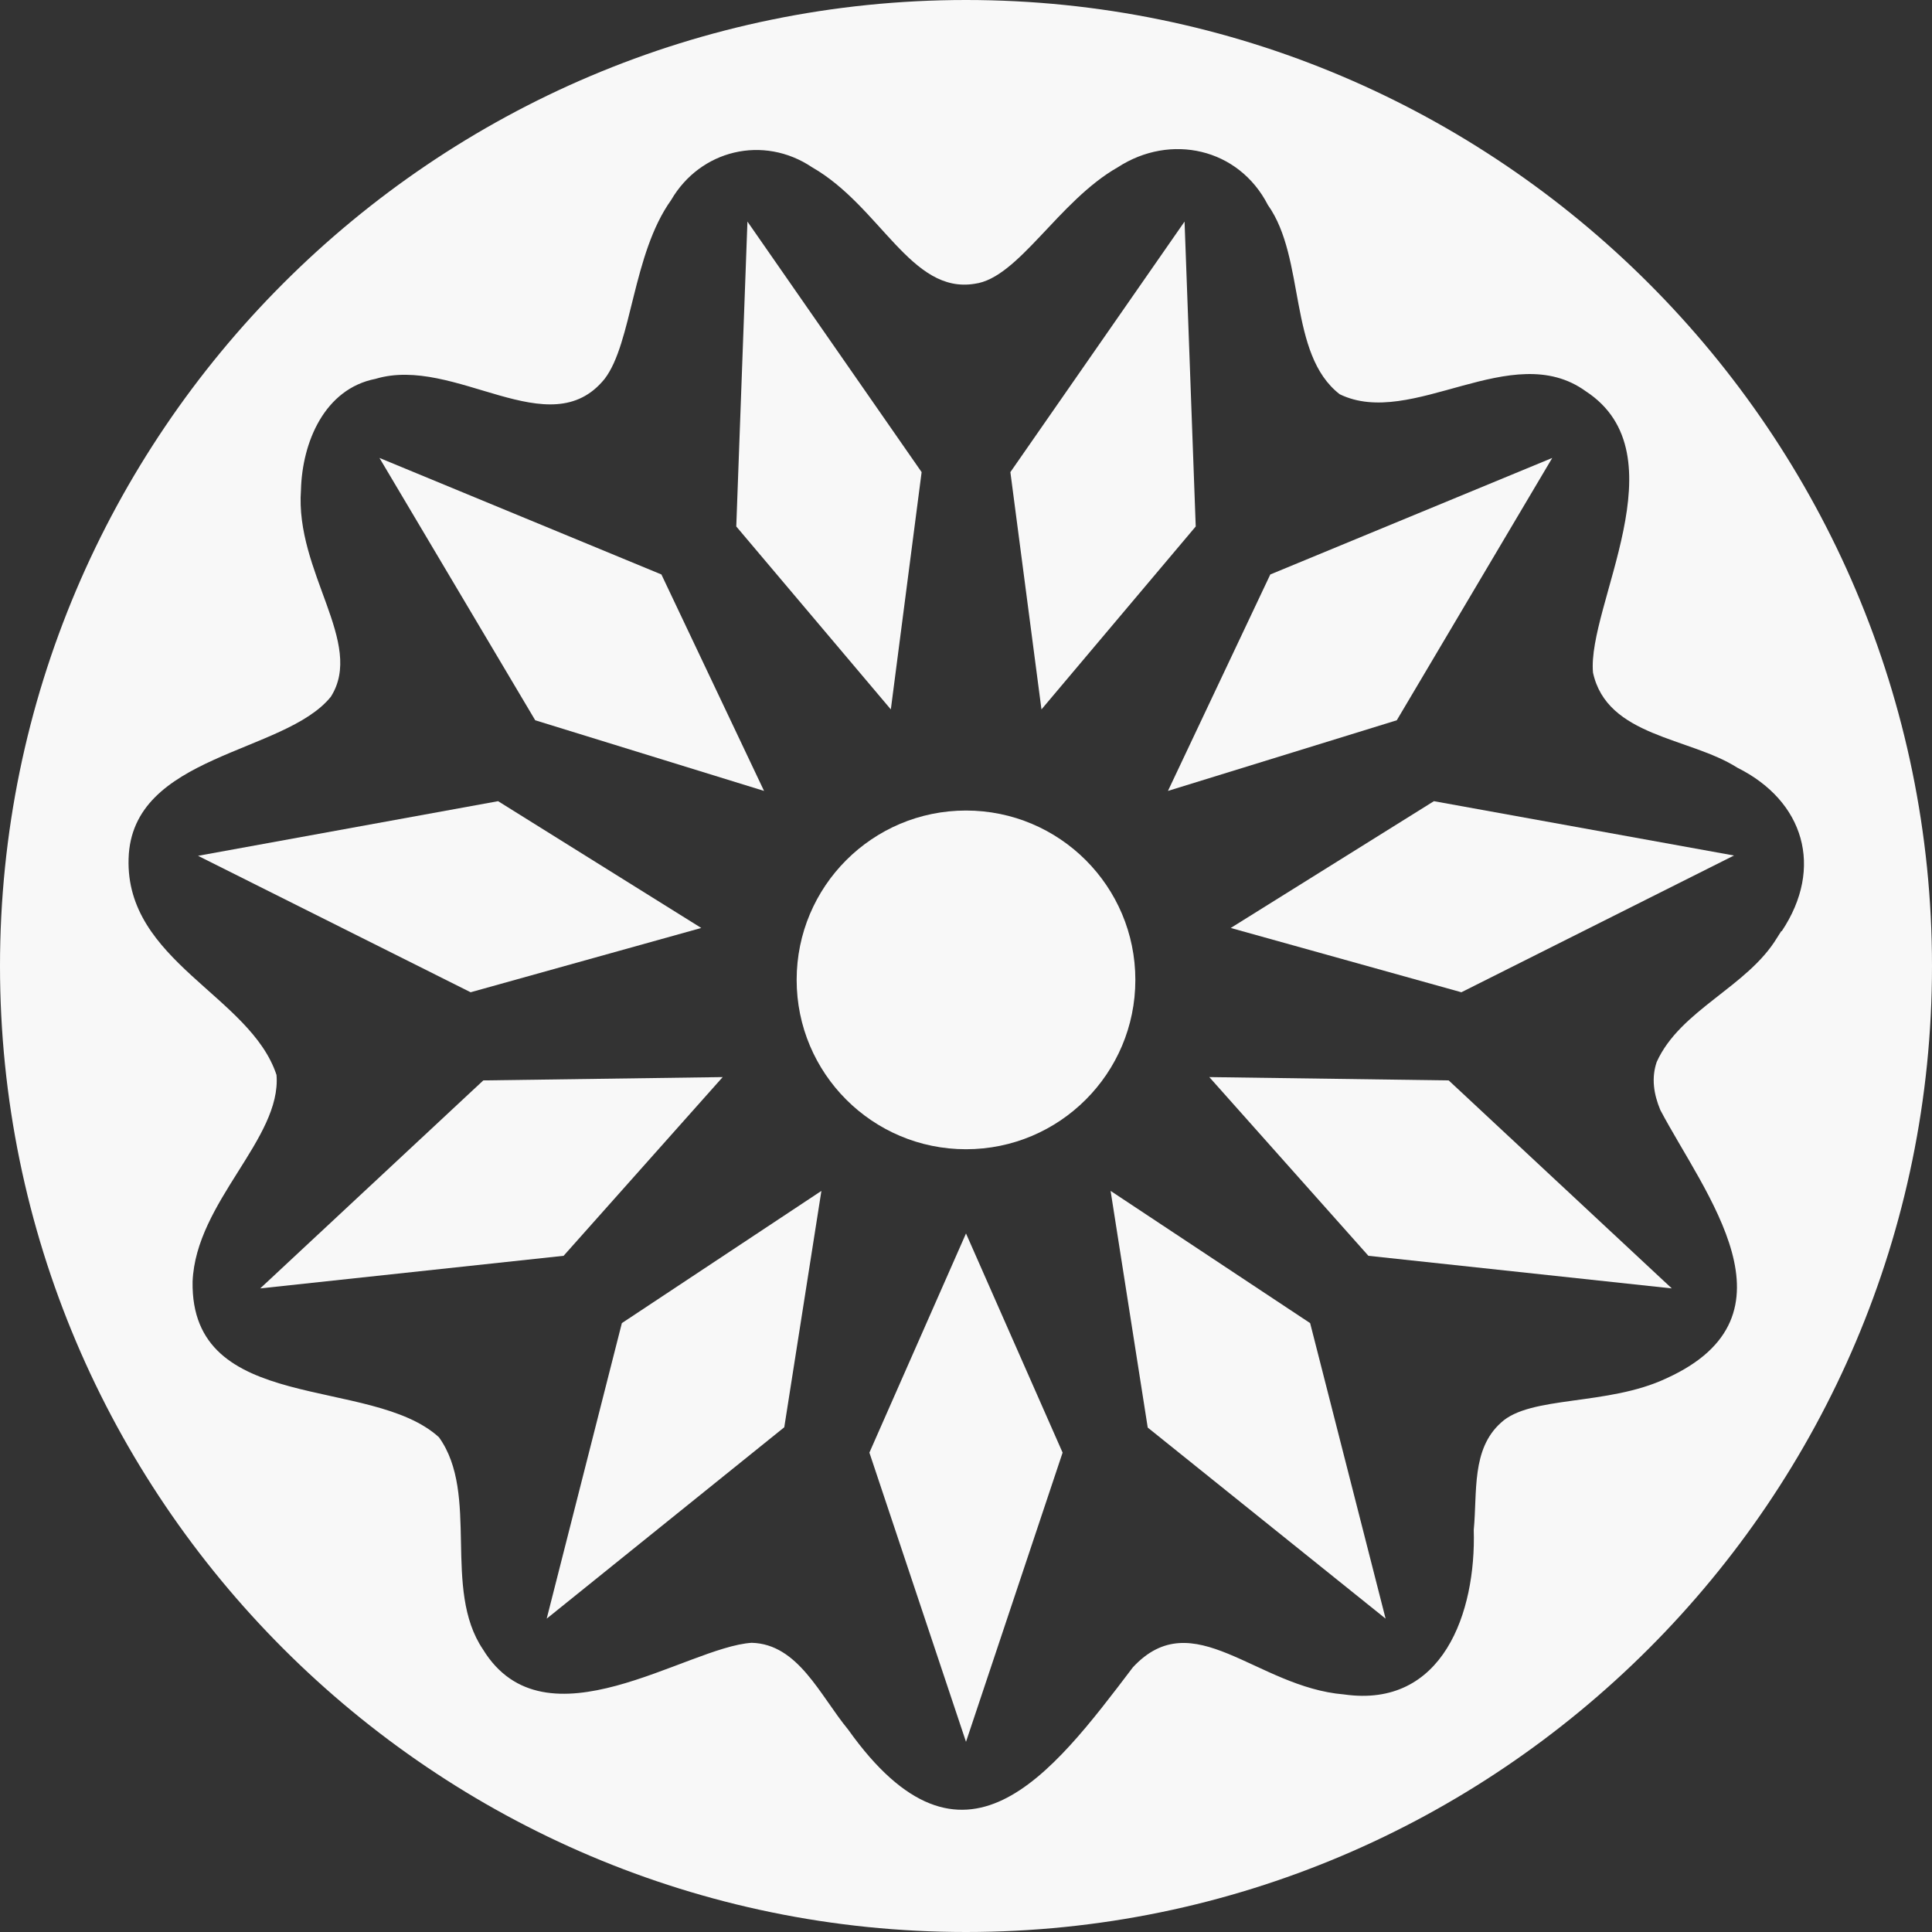
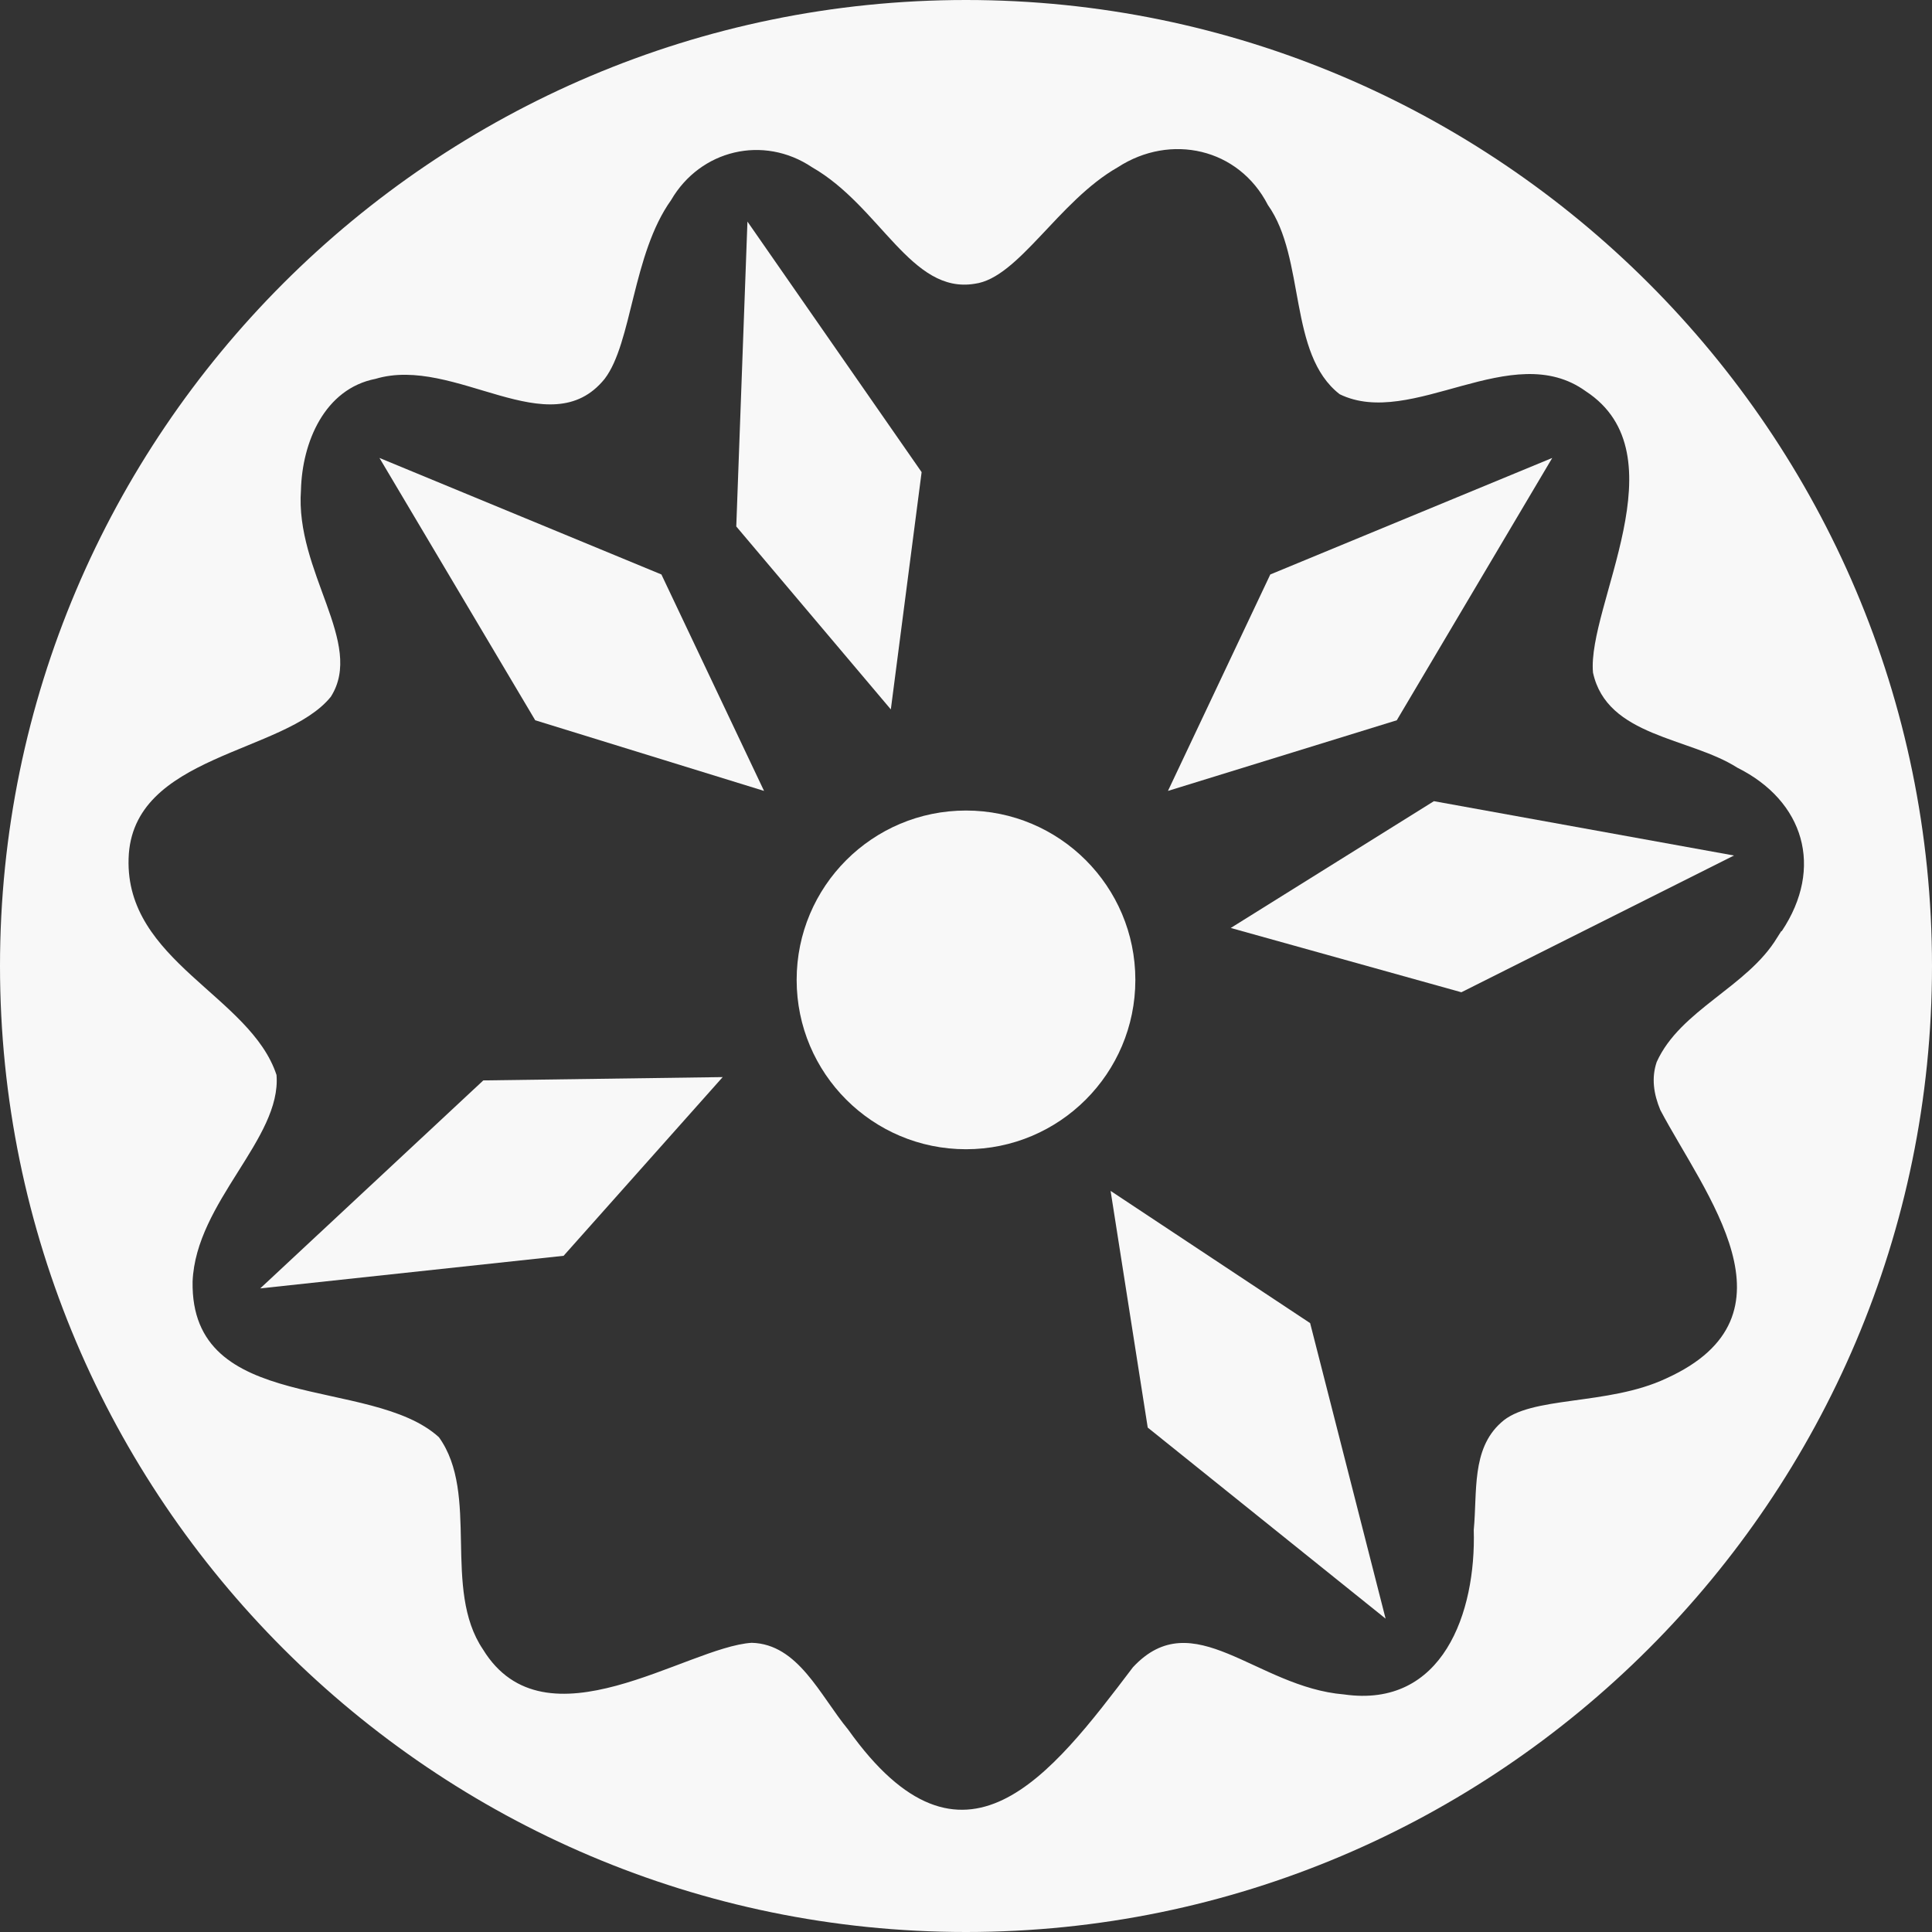
<svg xmlns="http://www.w3.org/2000/svg" id="Layer_2" data-name="Layer 2" viewBox="0 0 64 64">
  <rect x="0" y="0" width="64" height="64" fill="#333333" stroke="none" />
  <defs>
    <style>      .cls-1 {        fill: #f8f8f8;        stroke-width: 0px;      }    </style>
  </defs>
  <g id="Layer_1-2" data-name="Layer 1">
    <g>
      <g>
-         <polygon class="cls-1" points="32 40.86 28.8 48.12 32 57.7 35.2 48.12 32 40.86" />
-         <polygon class="cls-1" points="27.21 39.45 20.6 43.83 18.11 53.62 25.98 47.28 27.21 39.45" />
        <polygon class="cls-1" points="23.94 35.68 16.01 35.79 8.62 42.68 18.67 41.6 23.94 35.68" />
-         <polygon class="cls-1" points="23.23 30.74 16.5 26.54 6.56 28.35 15.59 32.87 23.23 30.74" />
        <polygon class="cls-1" points="25.31 26.2 21.91 19.03 12.57 15.17 17.73 23.86 25.31 26.2" />
        <polygon class="cls-1" points="29.51 23.5 30.53 15.64 24.76 7.34 24.39 17.44 29.51 23.5" />
-         <polygon class="cls-1" points="34.5 23.5 39.61 17.44 39.24 7.34 33.47 15.64 34.5 23.5" />
        <polygon class="cls-1" points="38.69 26.2 46.27 23.86 51.42 15.17 42.08 19.03 38.69 26.2" />
        <polygon class="cls-1" points="40.77 30.74 48.41 32.87 57.44 28.34 47.5 26.54 40.77 30.74" />
-         <polygon class="cls-1" points="40.06 35.68 45.33 41.6 55.38 42.68 47.99 35.79 40.06 35.68" />
        <polygon class="cls-1" points="36.79 39.45 38.02 47.29 45.9 53.62 43.4 43.83 36.79 39.45" />
      </g>
      <g>
        <circle class="cls-1" cx="32" cy="32.46" r="5.61" />
-         <path class="cls-1" d="M32,0C14.36,0,0,14.36,0,32s14.36,32,32,32,32-14.36,32-32S49.64,0,32,0ZM59.01,30.84l-.14.22c-.99,1.64-3.21,2.39-3.99,4.12-.18.53-.1,1.06.12,1.59,1.46,2.77,4.79,6.81.2,8.89-1.95.92-4.51.56-5.48,1.47-.98.88-.78,2.29-.9,3.55.08,2.73-1.02,5.92-4.3,5.45-2.91-.24-4.99-3.05-6.99-.9-2.73,3.6-5.62,7.42-9.43,2.07-.94-1.14-1.66-2.84-3.2-2.88-2.16.14-6.84,3.58-8.9.22-1.36-2.01-.1-5.14-1.46-7.03-2.25-2.05-8.24-.73-8.16-5.16.11-2.64,2.95-4.73,2.78-6.84-.86-2.62-5.01-3.77-4.9-7.17.1-3.46,5.17-3.46,6.7-5.36,1.13-1.78-1.19-4.13-.99-6.85.04-1.58.78-3.35,2.47-3.68,2.63-.79,5.77,2.25,7.59,0,.91-1.19.92-4.13,2.2-5.92.97-1.67,3.06-2.17,4.67-1.09,2.27,1.3,3.28,4.21,5.39,3.86,1.45-.19,2.77-2.74,4.74-3.86,1.74-1.13,4-.64,4.97,1.25,1.26,1.77.66,4.94,2.38,6.27,2.39,1.16,5.7-1.87,8.15-.1,3.2,2.09.04,7.12.24,9.32.46,2.13,3.2,2.14,4.78,3.15,2.21,1.1,2.88,3.31,1.47,5.42Z" />
+         <path class="cls-1" d="M32,0C14.36,0,0,14.36,0,32s14.36,32,32,32,32-14.36,32-32S49.64,0,32,0M59.01,30.84l-.14.22c-.99,1.64-3.21,2.39-3.99,4.12-.18.53-.1,1.06.12,1.59,1.46,2.77,4.79,6.81.2,8.89-1.95.92-4.51.56-5.48,1.47-.98.88-.78,2.29-.9,3.55.08,2.73-1.02,5.92-4.3,5.45-2.91-.24-4.99-3.05-6.99-.9-2.73,3.6-5.62,7.42-9.43,2.07-.94-1.14-1.66-2.84-3.2-2.88-2.16.14-6.84,3.58-8.9.22-1.36-2.01-.1-5.14-1.46-7.03-2.25-2.05-8.24-.73-8.16-5.16.11-2.64,2.95-4.73,2.78-6.84-.86-2.62-5.01-3.77-4.9-7.17.1-3.46,5.17-3.46,6.7-5.36,1.13-1.78-1.19-4.13-.99-6.85.04-1.58.78-3.35,2.47-3.68,2.63-.79,5.77,2.25,7.59,0,.91-1.19.92-4.13,2.2-5.92.97-1.67,3.06-2.17,4.67-1.09,2.27,1.3,3.28,4.21,5.39,3.86,1.45-.19,2.77-2.74,4.74-3.86,1.74-1.13,4-.64,4.97,1.25,1.26,1.77.66,4.94,2.38,6.27,2.39,1.16,5.7-1.87,8.15-.1,3.2,2.09.04,7.12.24,9.32.46,2.13,3.2,2.14,4.78,3.15,2.21,1.1,2.88,3.31,1.47,5.42Z" />
      </g>
    </g>
  </g>
</svg>